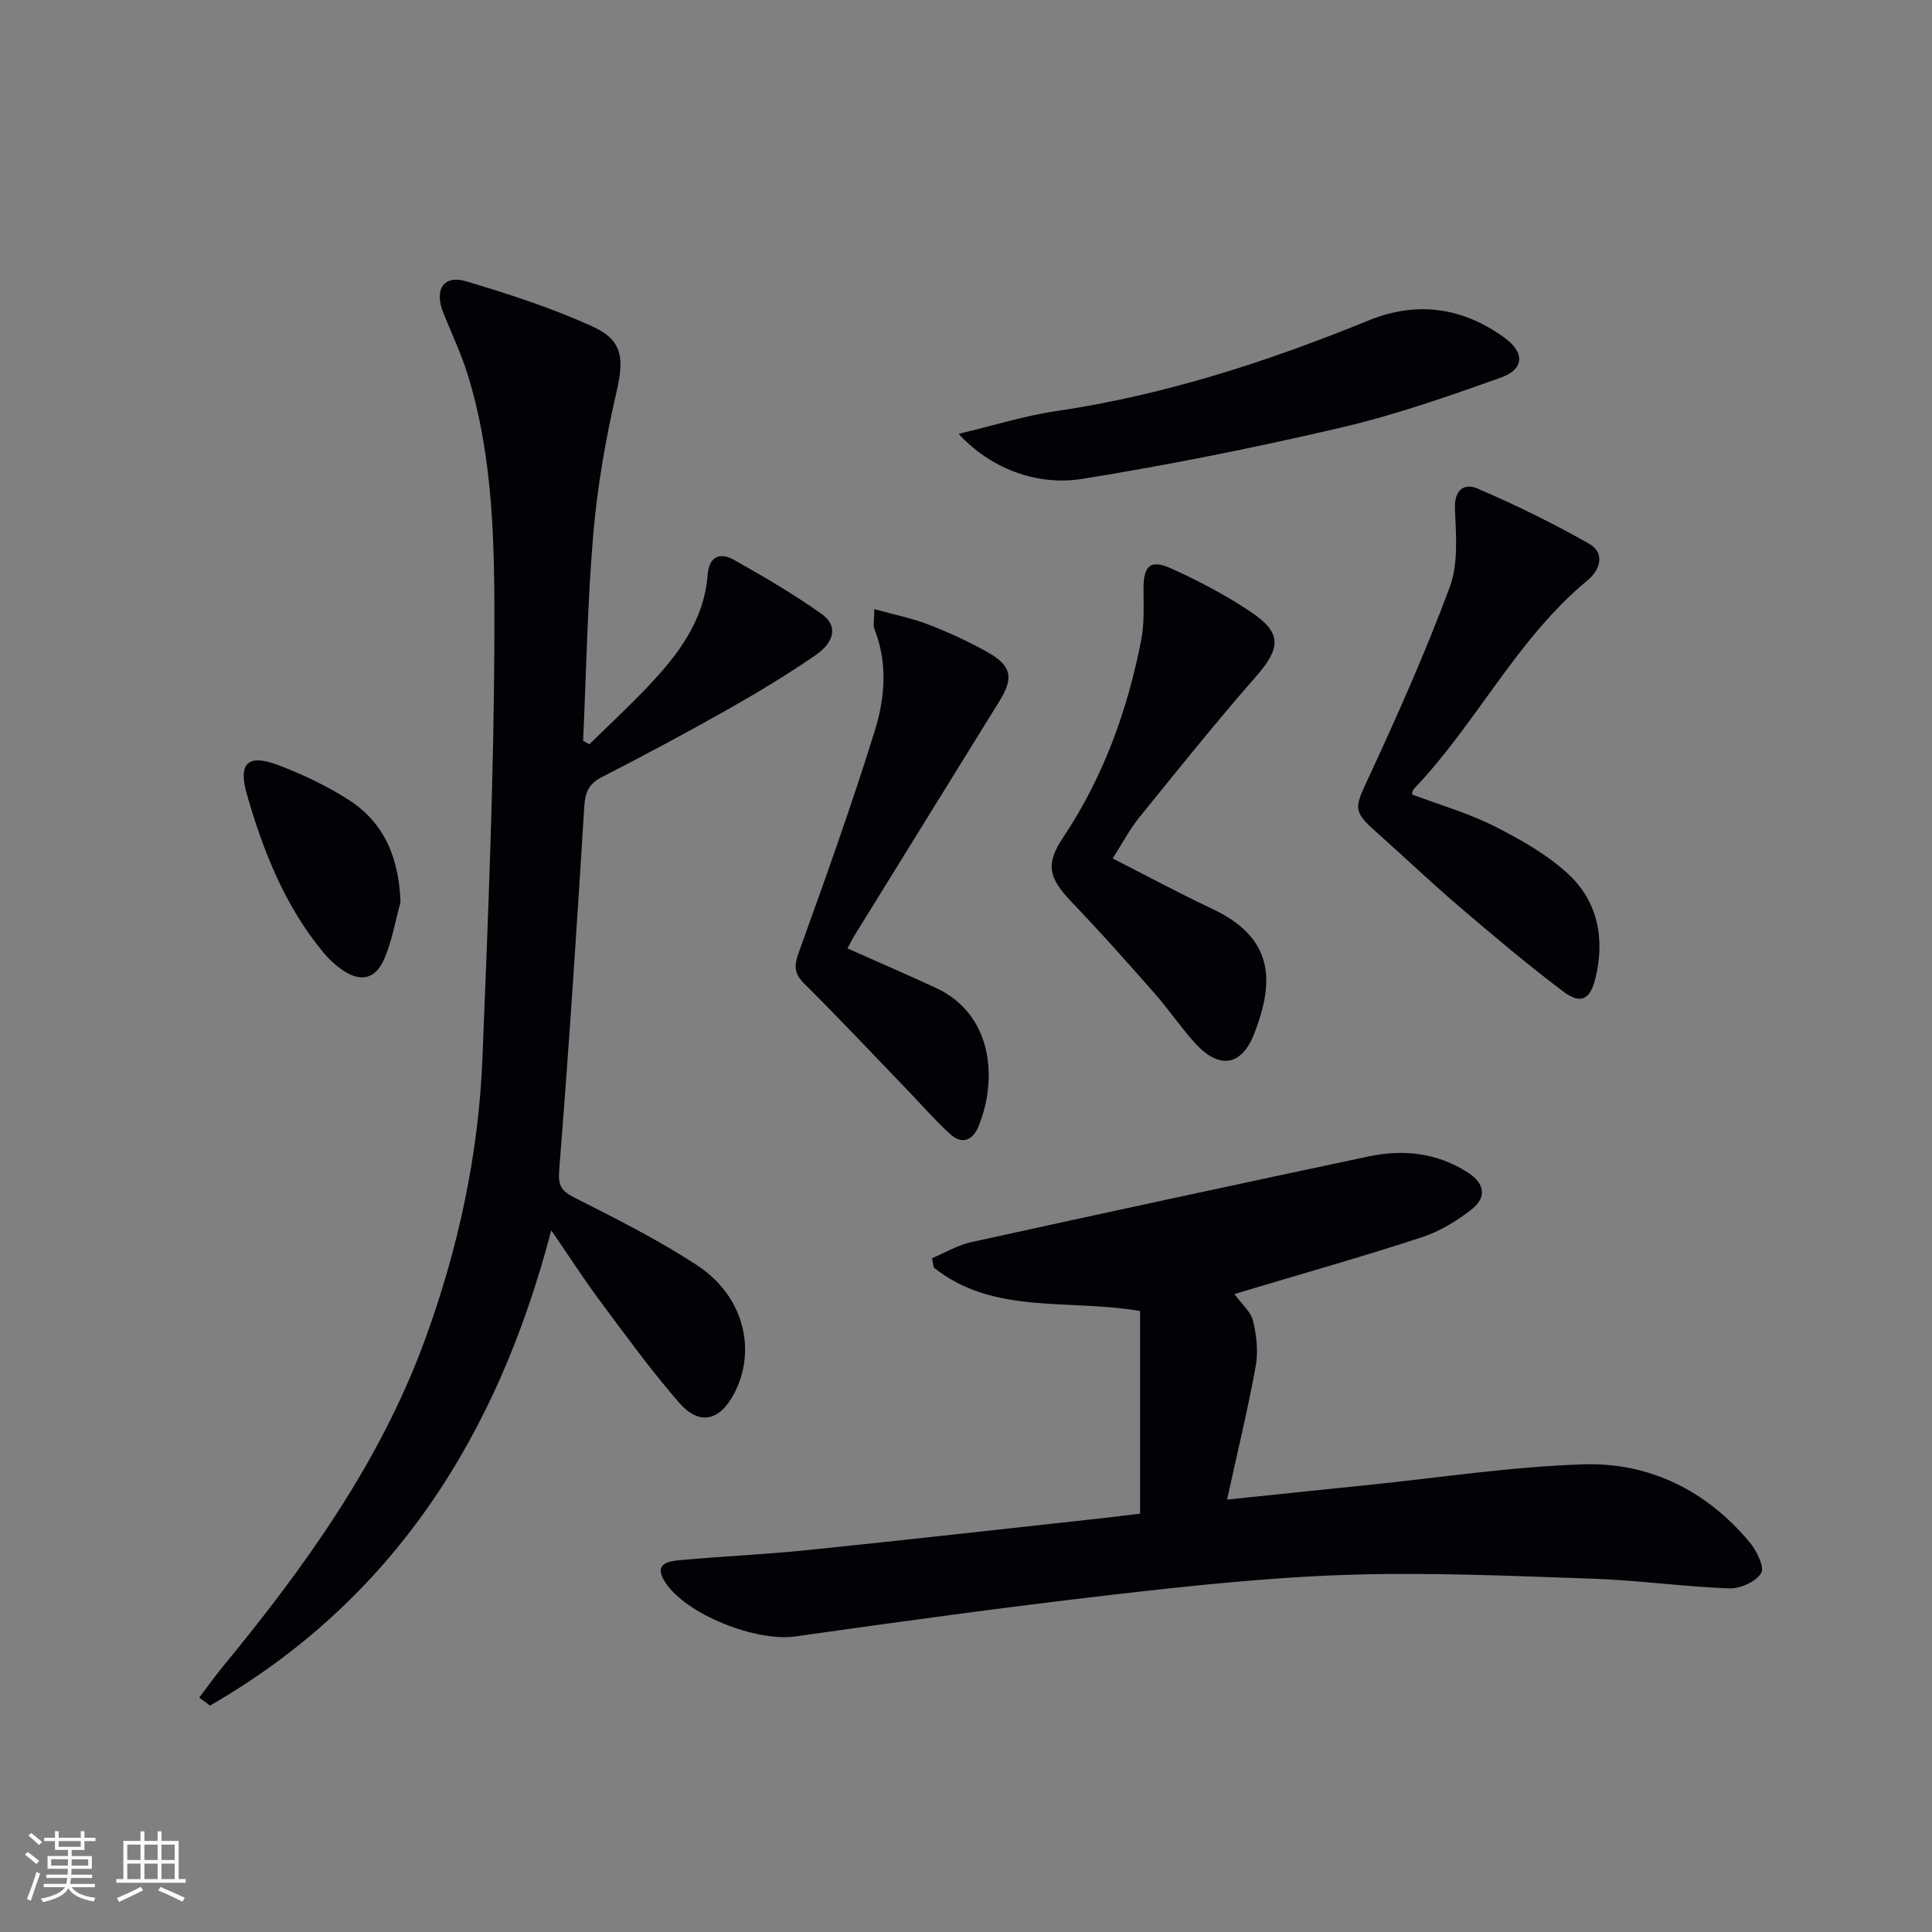
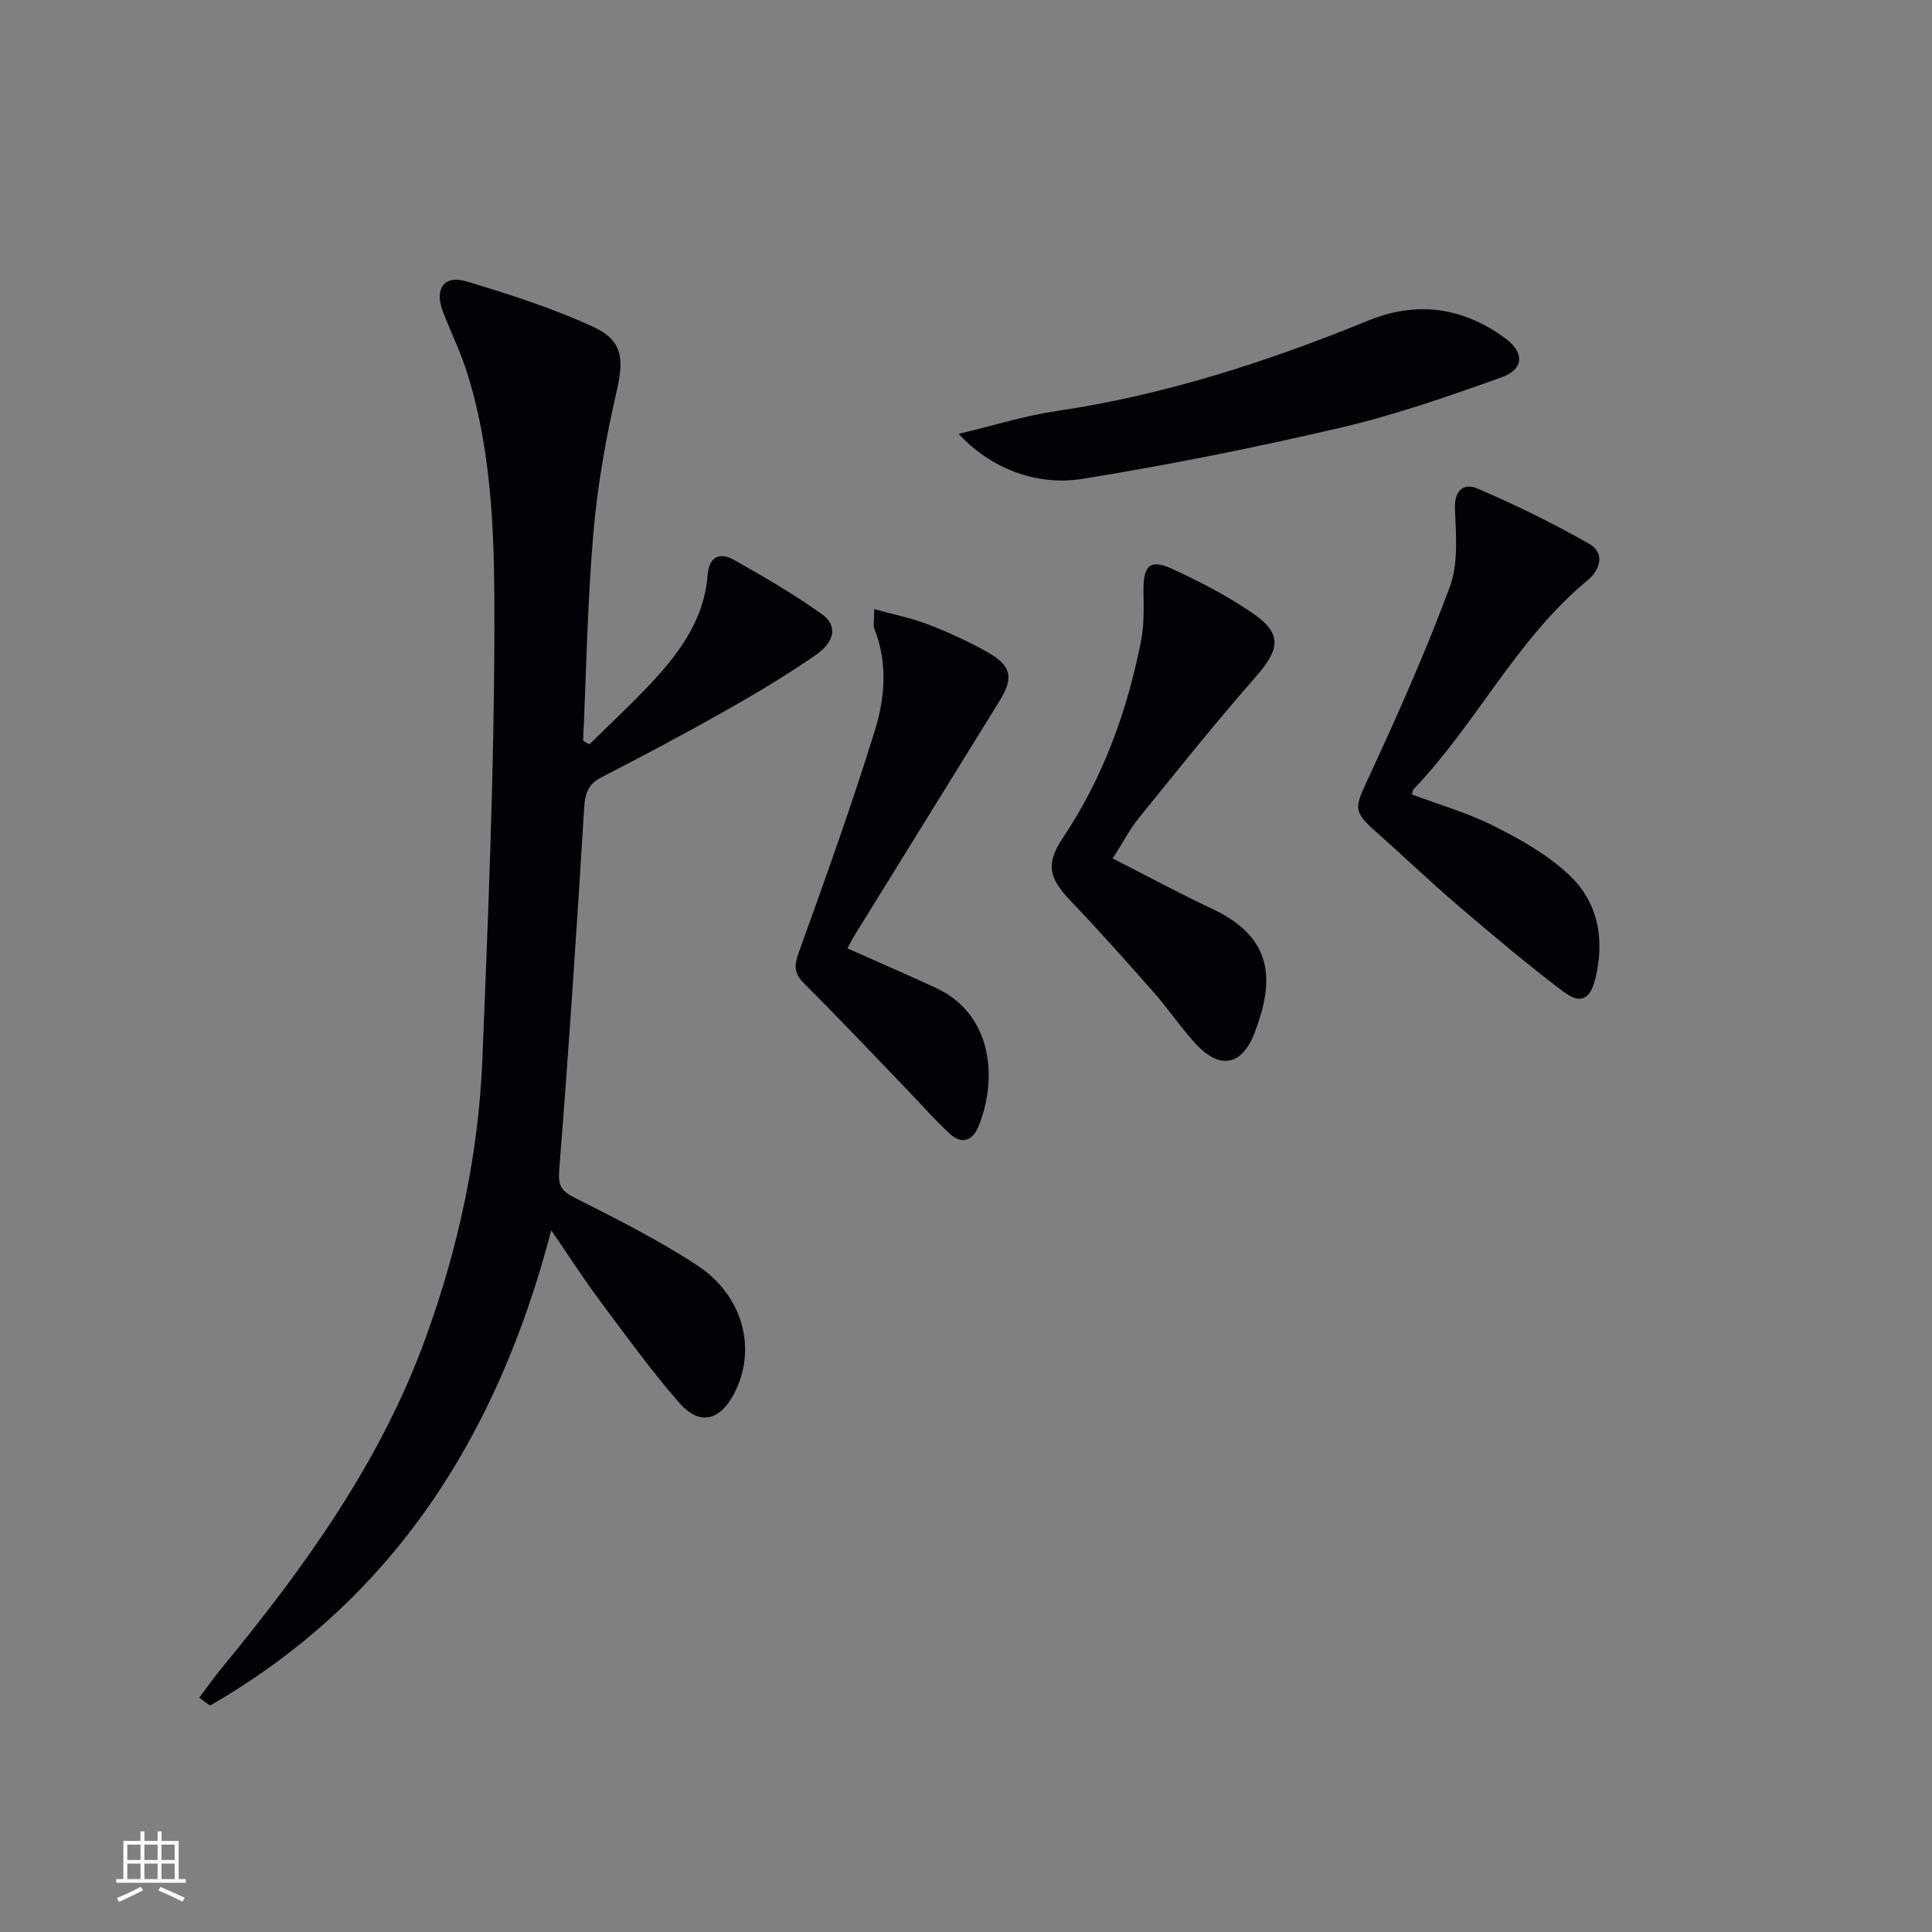
<svg xmlns="http://www.w3.org/2000/svg" enable-background="new 0 0 400 400" viewBox="0 0 400 400">
  <rect x="0" y="0" width="400" height="400" fill="#808080" stroke="none" />
  <g fill="#010106">
    <path d="m114.13 254.72c-11.14 42.7-32.82 76.61-70.65 98.4-.75-.55-1.49-1.1-2.24-1.64 1.64-2.15 3.2-4.36 4.92-6.45 17.07-20.76 32.68-42.46 41.95-67.99 6.78-18.66 10.97-37.98 11.77-57.84 1.18-29.4 2.41-58.82 2.48-88.24.04-17.87-.15-35.96-5.51-53.35-1.36-4.42-3.4-8.63-5.1-12.94-1.88-4.78.11-7.82 4.79-6.42 8.86 2.65 17.73 5.52 26.13 9.34 6.4 2.91 6.53 6.79 4.95 13.65-2.23 9.65-3.95 19.51-4.79 29.37-1.21 14.21-1.45 28.5-2.1 42.76.43.25.86.49 1.28.74 3.92-3.84 7.93-7.59 11.73-11.55 6.41-6.68 12.03-13.85 12.78-23.6.3-3.83 2.6-4.65 5.45-3.04 6.2 3.49 12.38 7.1 18.17 11.22 3.31 2.35 2.78 5.71-1.35 8.55-5.88 4.04-12.02 7.75-18.24 11.26-8.54 4.83-17.19 9.45-25.92 13.92-2.79 1.43-3.48 3.22-3.67 6.22-1.54 25.05-3.19 50.09-5.18 75.1-.27 3.36.45 4.4 3.28 5.83 8.59 4.34 17.24 8.69 25.27 13.95 9.63 6.3 12.43 17.51 7.65 26.58-3 5.68-7.19 6.67-11.4 1.83-5.88-6.76-11.15-14.06-16.52-21.26-3.26-4.39-6.22-9-9.93-14.4z" />
-     <path d="m236.05 313.38c0-14.19 0-27.92 0-41.94-14.82-2.59-30.39.88-42.73-9.02-.11-.64-.23-1.29-.34-1.93 2.7-1.13 5.3-2.71 8.11-3.32 27.38-6.01 54.78-11.92 82.2-17.73 7.22-1.53 14.21-.8 20.62 3.32 3.55 2.29 3.89 5.19.79 7.62-3.08 2.41-6.63 4.57-10.32 5.78-11.82 3.88-23.81 7.26-35.73 10.84-.91.27-1.81.55-3.07.93 1.5 2.07 3.38 3.62 3.84 5.52.73 3 1.11 6.34.57 9.35-1.61 8.88-3.75 17.67-5.94 27.68 10.75-1.12 19.92-2.09 29.1-3.02 14.86-1.52 29.69-3.8 44.58-4.28 13.75-.45 25.56 5.41 34.51 16.12 1.45 1.73 3.14 5.18 2.39 6.39-1.11 1.79-4.34 3.26-6.61 3.17-9.45-.35-18.86-1.69-28.31-2.01-16.92-.58-33.88-1.35-50.78-.8-16.25.53-32.49 2.27-48.66 4.13-21.92 2.53-43.79 5.54-65.63 8.63-8.07 1.14-22.62-4.51-26.96-11.29-2.46-3.84.73-4.29 3.16-4.51 8.77-.81 17.58-1.18 26.34-2.08 20.48-2.1 40.95-4.41 61.42-6.65 2.58-.29 5.18-.63 7.45-.9z" />
    <path d="m292.32 164.48c5.69 2.14 11.6 3.83 17 6.55 5.43 2.73 10.94 5.84 15.36 9.93 6.17 5.7 7.63 13.42 5.63 21.61-1.08 4.41-3.04 5.44-6.69 2.69-7.42-5.6-14.54-11.62-21.62-17.66-5.82-4.97-11.35-10.28-17.08-15.36-4.84-4.28-4.47-4.99-1.71-10.94 6.06-13.06 11.94-26.25 16.94-39.74 1.81-4.87 1.31-10.77 1.08-16.16-.18-4 1.92-5.43 4.65-4.26 7.88 3.38 15.62 7.18 23.09 11.41 3.46 1.96 2.29 5.47-.26 7.58-14.74 12.17-23.02 29.68-36.03 43.26-.2.21-.21.61-.36 1.09z" />
    <path d="m230.37 177.73c7.25 3.69 13.82 7.25 20.58 10.42 13.22 6.2 12.71 15.45 8.79 25.7-2.65 6.94-7.34 7.63-12.35 2.08-3.01-3.33-5.54-7.09-8.51-10.46-5.61-6.37-11.25-12.71-17.11-18.83-4.63-4.84-5.35-7.72-1.73-13.14 8.36-12.5 13.37-26.32 16.23-40.96.66-3.38.5-6.95.48-10.43-.04-4.99 1.37-6.41 5.82-4.38 5.7 2.61 11.34 5.54 16.53 9.05 6.4 4.33 6.03 7.48.9 13.33-8.31 9.48-16.2 19.34-24.13 29.14-1.98 2.43-3.44 5.27-5.5 8.48z" />
    <path d="m181.01 126.11c4.15 1.16 7.79 1.87 11.2 3.19 4.17 1.61 8.27 3.5 12.17 5.68 5.05 2.81 5.55 5.31 2.59 10.1-10.04 16.24-20.08 32.46-30.12 48.7-.51.83-.93 1.72-1.39 2.58 6.2 2.76 12.28 5.38 18.28 8.16 11.84 5.48 12.85 18.94 8.84 28.7-1.2 2.93-3.44 3.8-5.87 1.57-3.17-2.9-6-6.17-8.99-9.27-7.04-7.31-13.99-14.7-21.19-21.85-2.1-2.09-2.17-3.63-1.19-6.37 5.49-15.26 10.99-30.54 15.78-46.02 2.1-6.77 2.71-14.03-.08-21.05-.31-.83-.03-1.89-.03-4.12z" />
    <path d="m198.47 89.82c7.46-1.77 13.7-3.75 20.09-4.69 22.47-3.3 43.83-10.23 64.76-18.77 10.07-4.11 19.53-2.74 28.24 3.61 4.12 3.01 4.03 6.47-.76 8.18-10.9 3.9-21.9 7.74-33.14 10.37-17.72 4.14-35.59 7.73-53.55 10.62-9.75 1.57-19.28-2.38-25.64-9.32z" />
-     <path d="m82.92 186.78c-1.09 3.94-1.75 8.06-3.37 11.77-1.89 4.33-5.05 4.87-8.87 2.13-1.33-.95-2.58-2.1-3.63-3.36-8.03-9.63-12.54-21.05-15.94-32.88-1.87-6.49.28-8.39 6.45-6.05 5.07 1.92 10.09 4.3 14.65 7.22 7.48 4.81 10.39 12.19 10.71 21.17z" />
  </g>
-   <path d="m5.17 384 .55-.58c.85.61 1.65 1.24 2.4 1.87l-.59.64c-.83-.73-1.62-1.38-2.36-1.93m1.22 9.53-.82-.34c.71-1.76 1.37-3.64 1.98-5.63.24.13.5.25.76.36-.6 1.67-1.24 3.54-1.92 5.61m-.5-13.5.57-.54c.56.44 1.31 1.06 2.26 1.87l-.64.64c-.68-.66-1.41-1.32-2.19-1.97m3.25.46h2.24v-1.36h.77v1.36h4.57v-1.36h.76v1.36h2.28v.69h-2.28v1.84h-2.64v1.26h4.18v2.64h-4.21c0 .45-.02.86-.05 1.21h4.32v.69h-4.38c-.04.34-.1.75-.19 1.22h5.15v.69h-4.82c.87 1.19 2.51 1.92 4.93 2.19-.17.32-.3.57-.37.76-2.77-.49-4.52-1.41-5.26-2.76-.56 1.26-2.3 2.23-5.24 2.9-.12-.24-.26-.48-.43-.72 2.73-.55 4.38-1.34 4.96-2.38h-4.38v-.69h4.65c.1-.38.17-.79.21-1.22h-4.32v-.69h4.4c.03-.34.05-.75.05-1.21h-4.2v-2.64h4.23v-1.26h-2.69v-1.84h-2.24zm1.46 4.46v1.29h3.45c.01-.4.02-.57.01-.53v-.32-.45h-3.46zm1.55-2.59h4.57v-1.19h-4.57zm6.11 2.59h-3.42v.77c-.01.19-.01.37-.02.53h3.44z" fill="#fafafc" />
  <path d="m32.63 379.16h.82v1.98h3.54v7.89h1.46v.78h-14.37v-.78h1.46v-7.89h3.54v-1.98h.82v1.98h2.73zm-3.49 11.48.5.73c-1.61.82-3.28 1.63-5 2.41-.13-.27-.28-.55-.44-.82 1.75-.72 3.4-1.49 4.94-2.32m-2.78-5.55h2.73v-3.18h-2.73zm0 3.95h2.73v-3.2h-2.73zm3.54-3.95h2.73v-3.18h-2.73zm0 3.95h2.73v-3.2h-2.73zm7.89 4.68c-1.84-.92-3.51-1.7-5.02-2.32l.45-.73c1.89.8 3.57 1.55 5.04 2.23zm-1.62-11.81h-2.73v3.18h2.73zm-2.73 7.13h2.73v-3.2h-2.73z" fill="#fafafc" />
</svg>